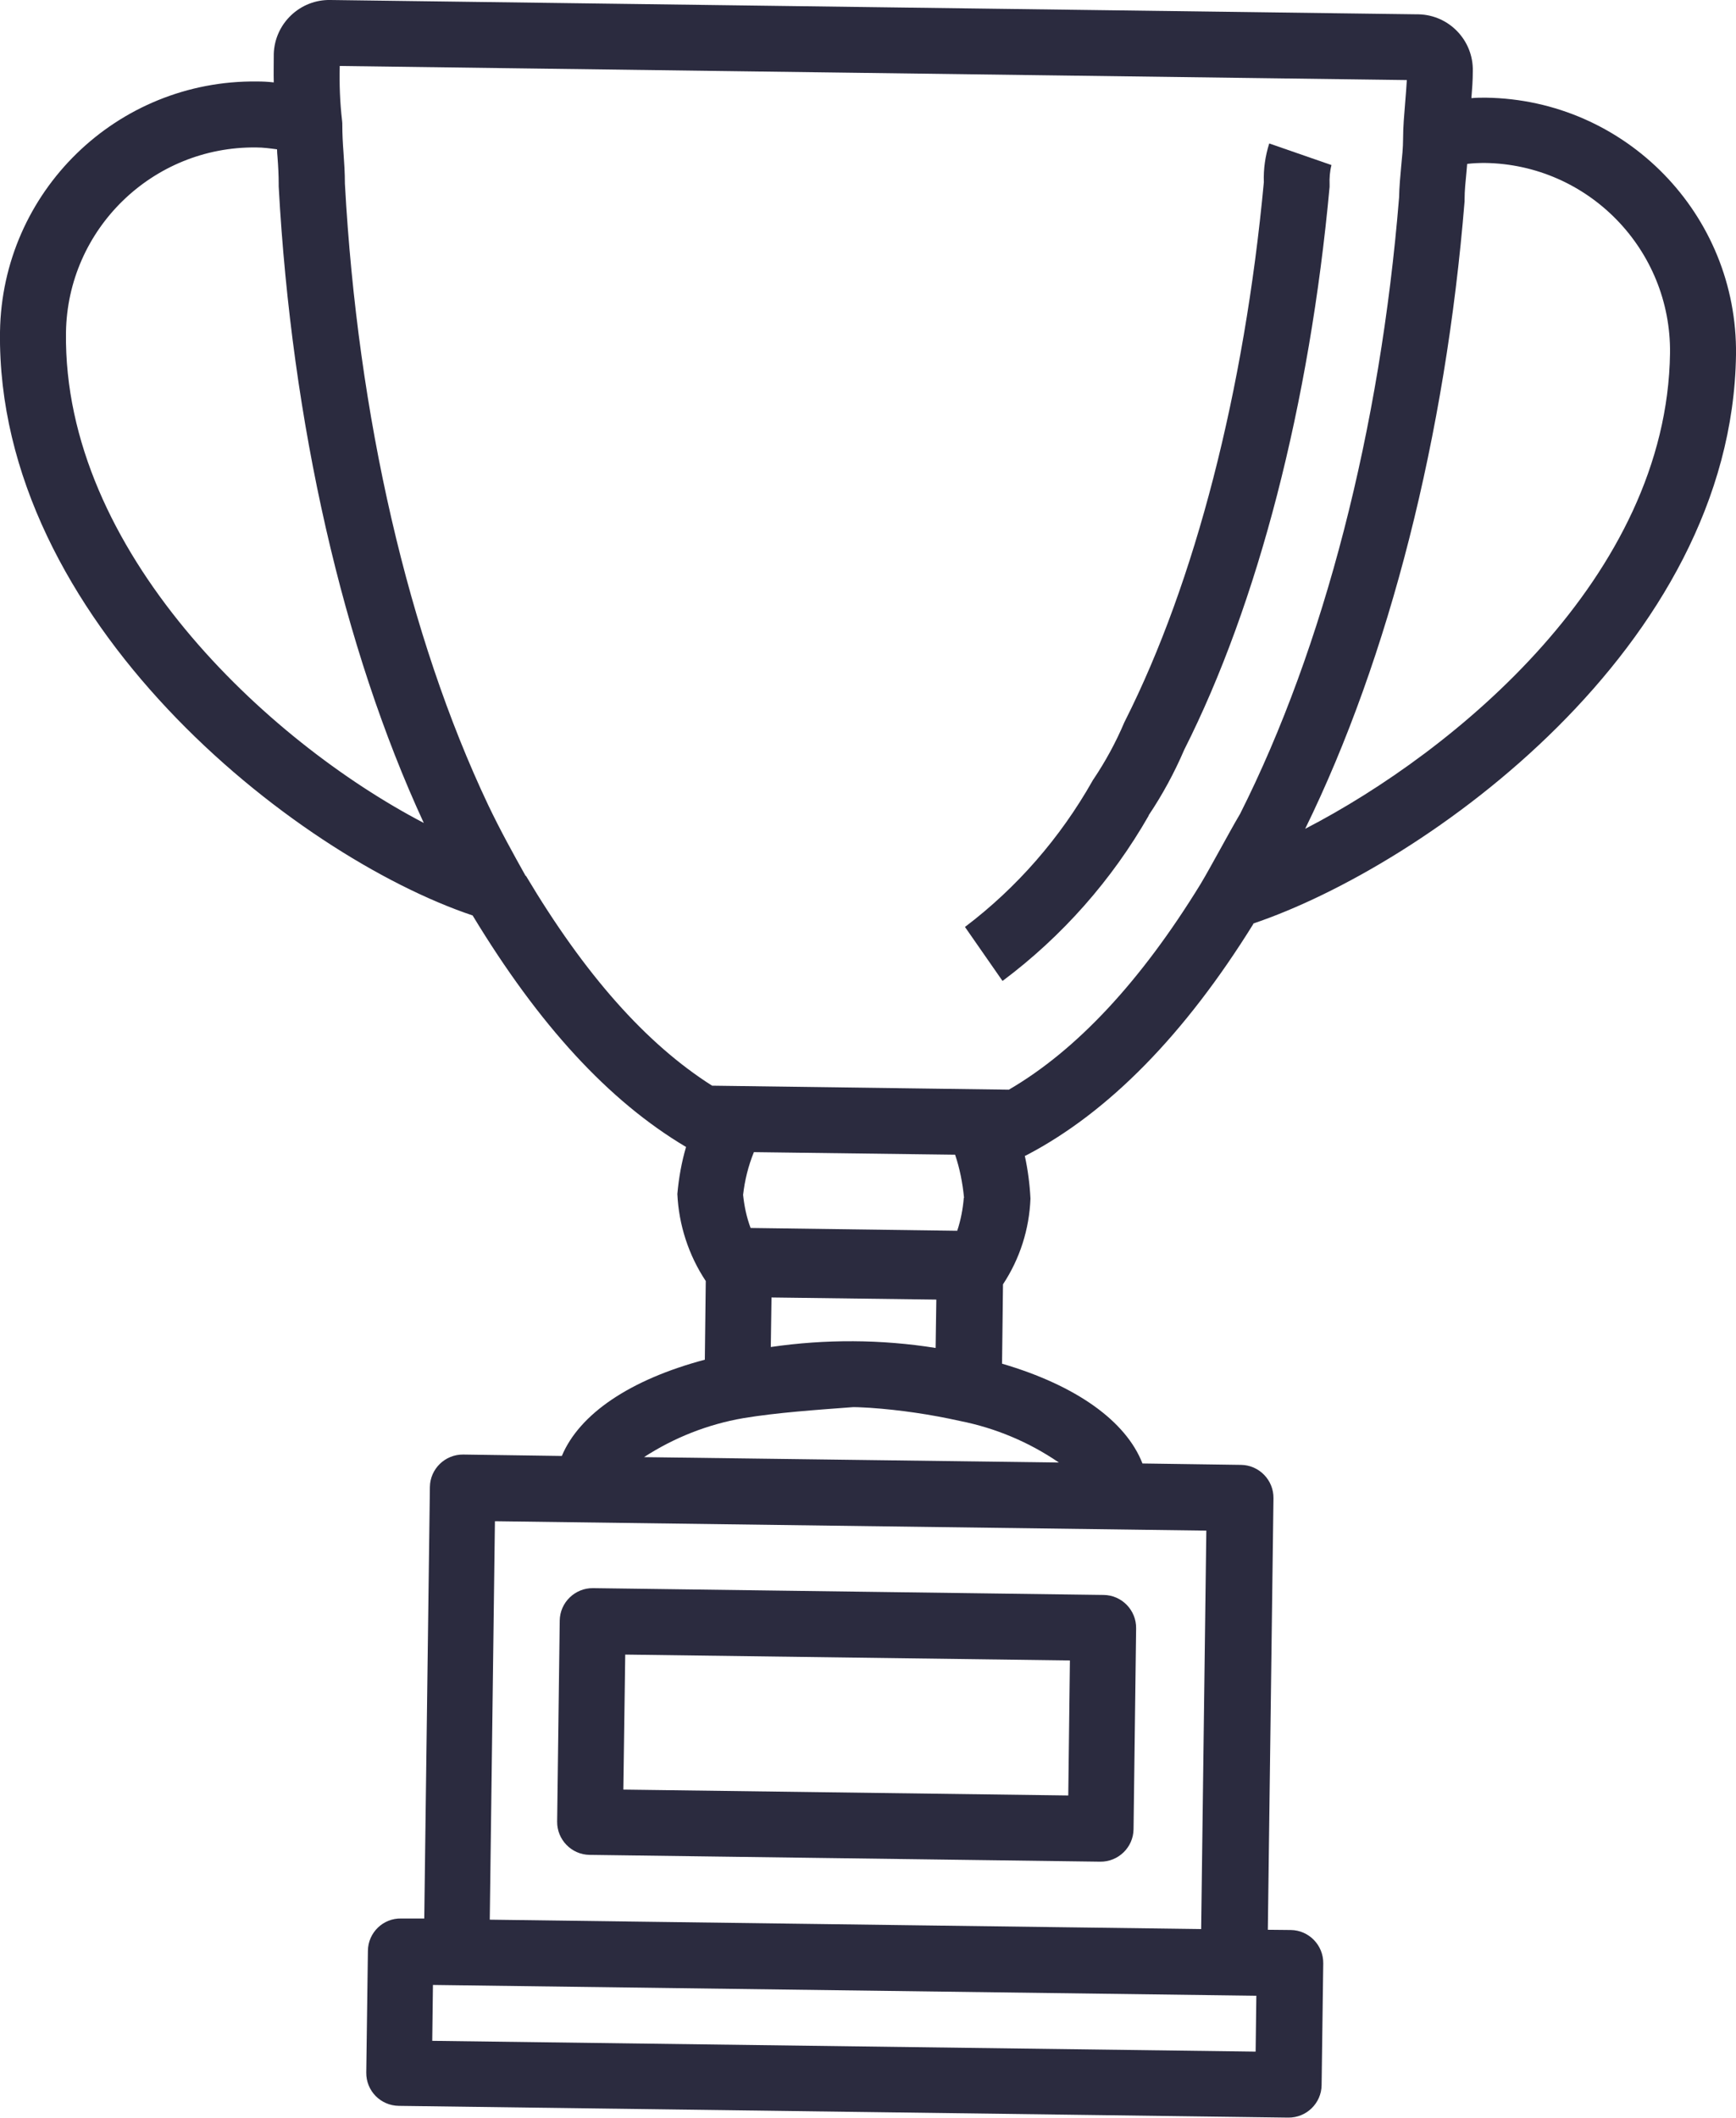
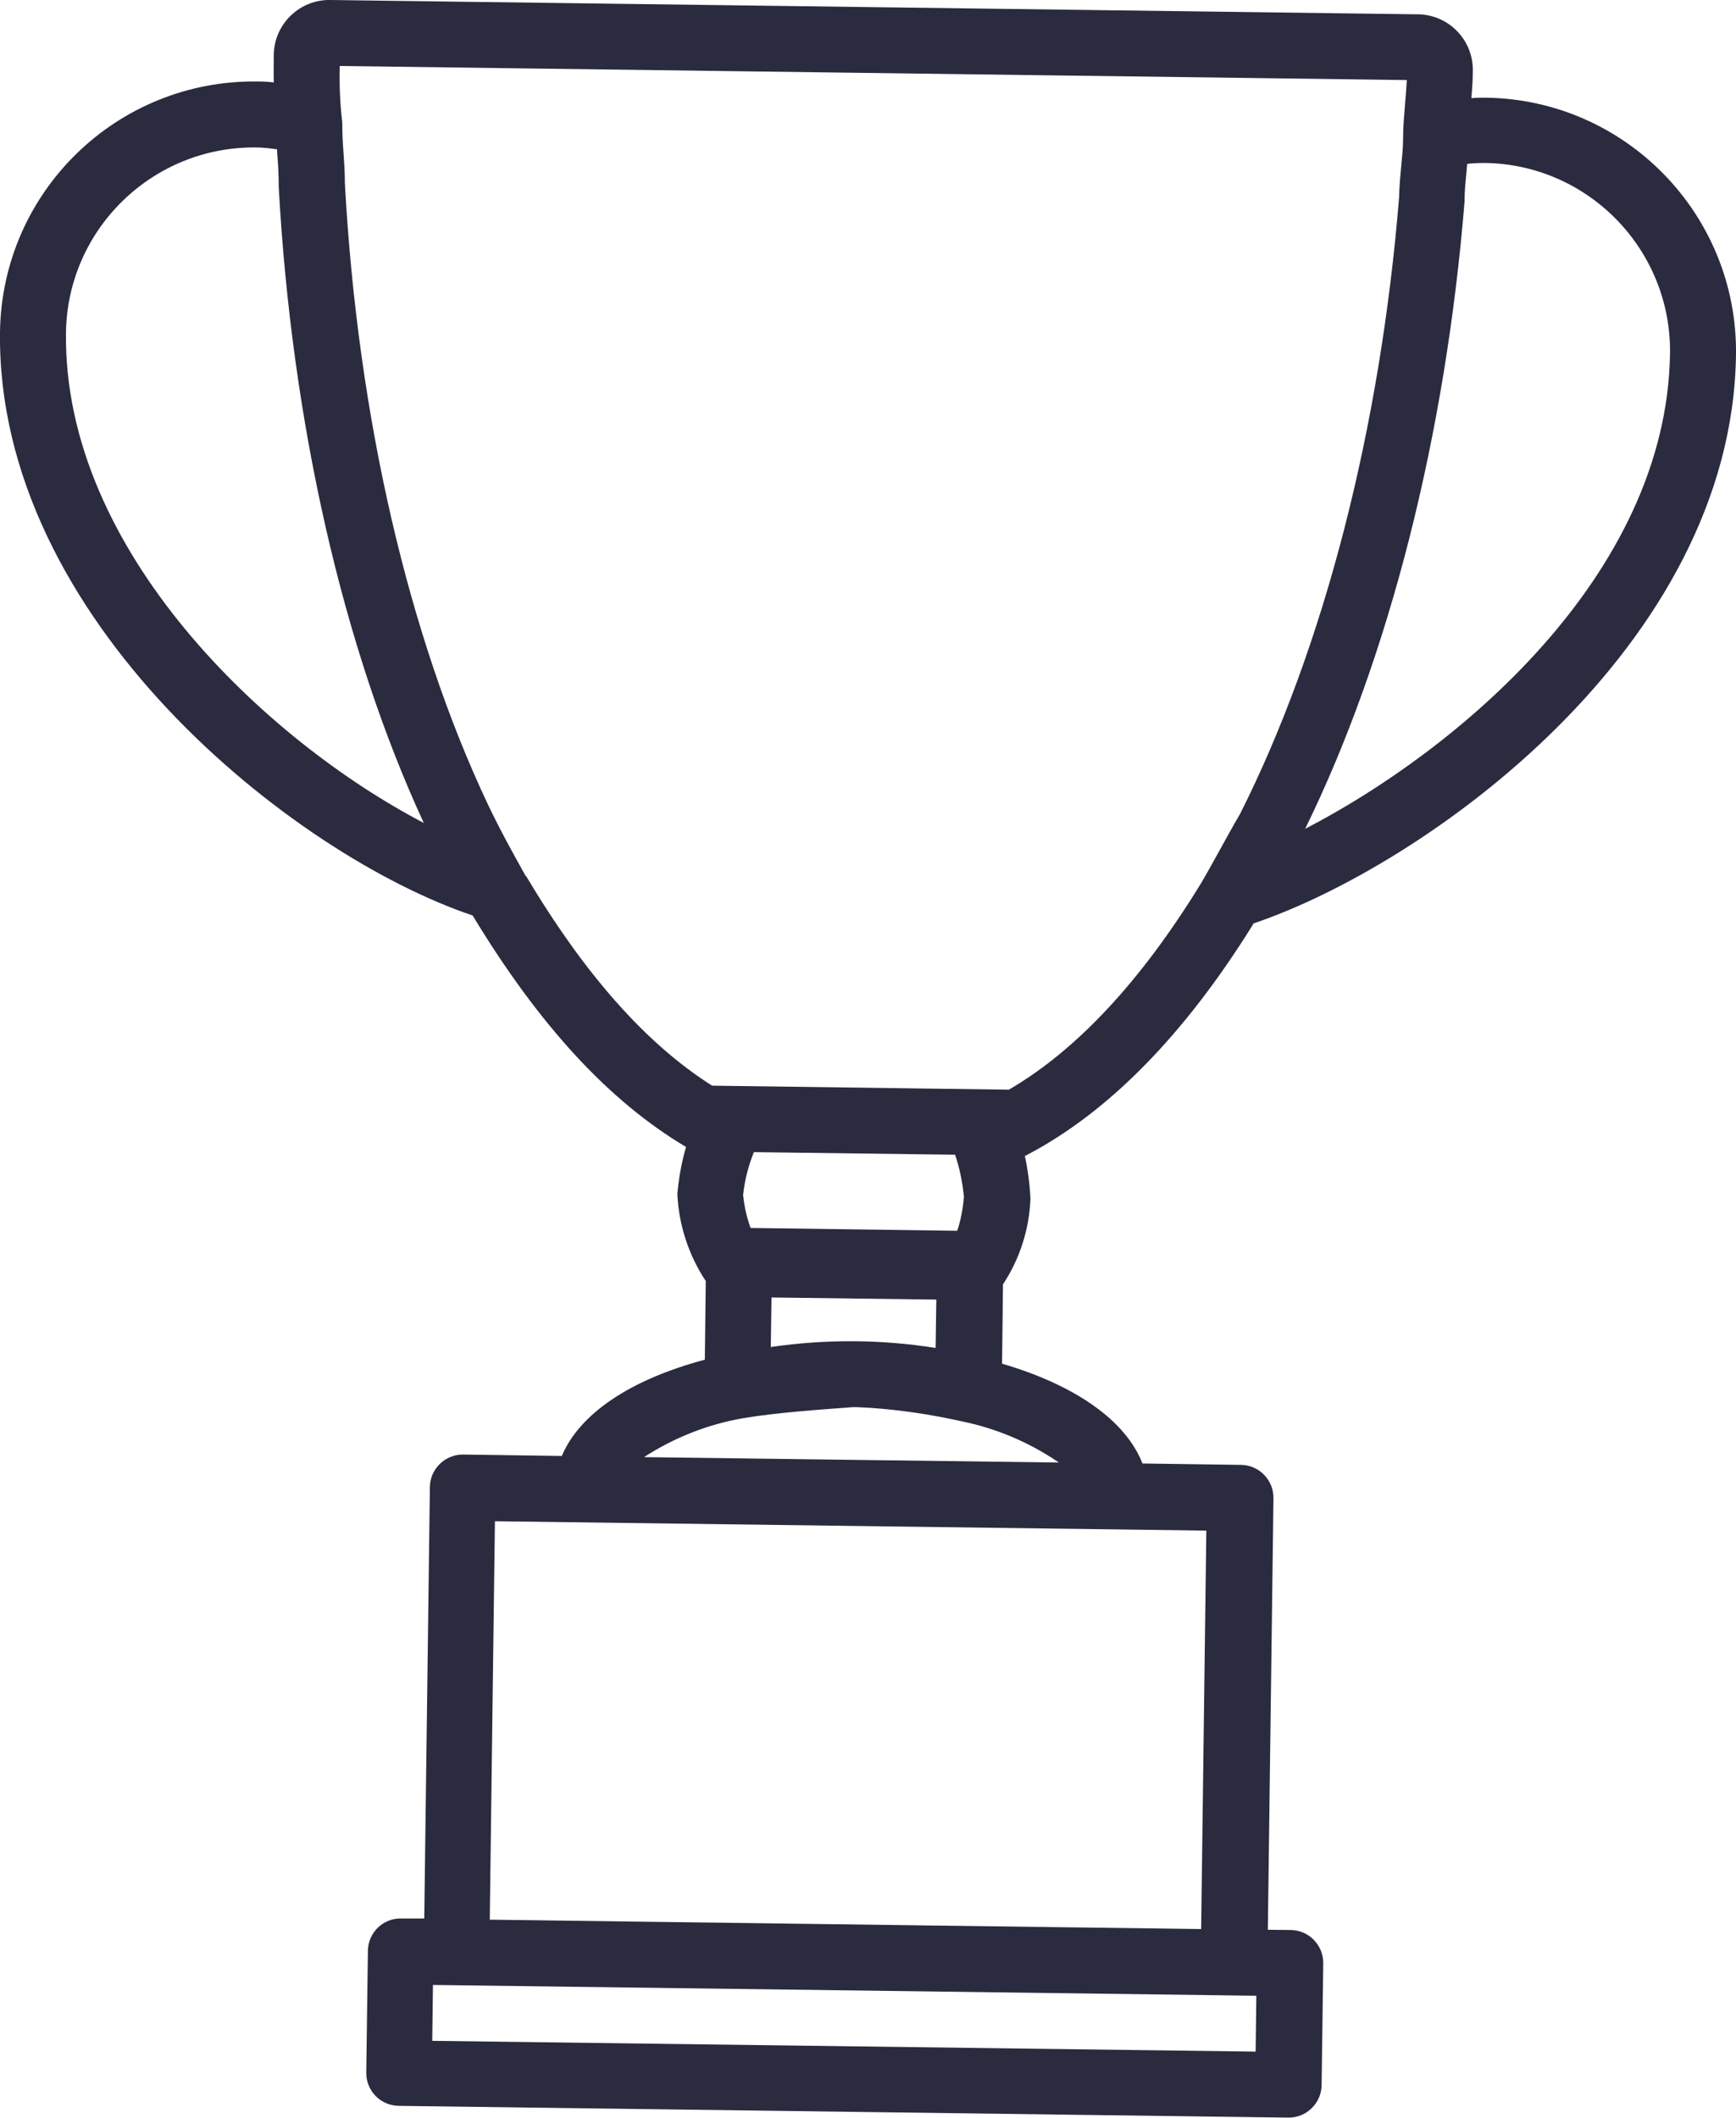
<svg xmlns="http://www.w3.org/2000/svg" id="Capa_2" viewBox="0 0 73.94 90.2">
  <defs>
    <style>.cls-1{fill:#2b2b3f;stroke-width:0px;}</style>
  </defs>
  <g id="Capa_1-2">
-     <path class="cls-1" d="m25.26,67.64c-.77-.01-1.41.61-1.42,1.38h0s-.11,8.56-.11,8.56c-.01.77.61,1.41,1.38,1.42h0s21.75.29,21.75.29c.77.01,1.41-.61,1.42-1.38h0l.11-8.56c.01-.77-.61-1.41-1.38-1.42h0s-21.75-.29-21.75-.29Zm20.23,8.83l-18.94-.25.08-5.75,18.94.25-.07,5.75Z" />
    <path class="cls-1" d="m53.36,39.34c7.34-2.47,20.42-11.8,20.58-24.24.07-5.96-4.7-10.86-10.66-10.94-.21,0-.41,0-.61.02.03-.37.06-.75.06-1.15.03-1.3-1-2.39-2.31-2.42-.02,0-.03,0-.05,0L14.08,0c-1.3-.03-2.38,1-2.42,2.3,0,.02,0,.03,0,.05,0,.38-.01.77,0,1.16-.25-.03-.49-.04-.71-.04C4.98,3.4.09,8.16,0,14.13c-.16,12.27,12.5,22.3,20.13,24.86,2.82,4.66,5.79,7.9,9.09,9.86-.19.65-.31,1.32-.37,2,.06,1.32.48,2.61,1.21,3.71l-.04,3.35c-3.19.85-5.34,2.31-6.09,4.1l-4.2-.06c-.77-.01-1.41.61-1.42,1.38h0l-.24,18.38h-.98c-.77-.02-1.41.6-1.42,1.37h0s-.07,5.19-.07,5.19c-.01.78.61,1.41,1.39,1.42l37.88.5c.77.01,1.41-.61,1.42-1.38h0s.07-5.19.07-5.19c.01-.77-.61-1.41-1.38-1.42h0s-.98-.01-.98-.01l.24-18.38c.01-.77-.61-1.41-1.38-1.42h0s-4.2-.06-4.2-.06c-.7-1.8-2.81-3.32-5.98-4.25l.04-3.38c.72-1.09,1.12-2.35,1.17-3.65-.03-.61-.11-1.22-.24-1.82.03-.01.06-.02.09-.04,3.49-1.83,6.73-5.14,9.65-9.85Zm9.02-30.76v-.1c0-.36.04-.74.08-1.15.01-.11.02-.23.03-.35.25-.03.5-.04.75-.04,4.41.06,7.94,3.69,7.89,8.1-.13,9.52-9.16,16.96-15.54,20.26,3.58-7.31,5.98-16.76,6.79-26.73ZM2.81,14.17c.06-4.41,3.69-7.94,8.1-7.89.3,0,.59.04.89.08,0,.11.01.22.02.33.03.4.05.78.05,1.15v.1c.55,10.07,2.74,19.67,6.18,27.11-6.69-3.49-15.36-11.59-15.24-20.88Zm19.58,23.14c-.53-.95-1.08-1.94-1.6-3.03-3.39-7.16-5.56-16.55-6.1-26.46,0-.46-.03-.9-.06-1.33-.03-.4-.05-.78-.05-1.15,0-.07,0-.13-.01-.2-.09-.77-.12-1.55-.1-2.33l45.45.6c-.02.31-.04.62-.07.95-.04.51-.09,1.03-.09,1.57,0,.36-.04.74-.08,1.15-.04.43-.08.87-.09,1.33-.8,9.87-3.21,19.18-6.77,26.25-.29.49-.57,1.01-.86,1.53s-.56,1.02-.83,1.47c-2.53,4.12-5.26,7.06-8.16,8.75l-12.64-.17c-2.82-1.79-5.42-4.73-7.93-8.94h0Zm10.44,20.06l.03-2.11,7.02.09-.03,2.06c-2.32-.37-4.69-.38-7.02-.04h0Zm8.22-6.35c-.04.48-.13.95-.28,1.4l-8.8-.12c-.17-.45-.27-.93-.32-1.41.07-.62.22-1.23.46-1.82l8.57.11c.2.59.32,1.21.38,1.83h0Zm12.43,36.36l-35.07-.46.03-2.38,35.07.46-.03,2.38Zm-2.32-5.22l-30.3-.4.22-16.97,30.3.4-.22,16.97Zm-23.73-20.1c1.28-.83,2.72-1.4,4.23-1.66h0c1.45-.24,3.09-.35,4.68-.47.25,0,.49.02.72.03,1.29.09,2.57.28,3.83.56,1.51.3,2.94.9,4.21,1.77l-17.68-.23Z" />
-     <path class="cls-1" d="m48.92,34.73c.59-.88,1.1-1.82,1.52-2.8,3.14-6.22,5.34-14.73,6.19-23.97v-.11c-.01-.27.01-.55.08-.82l-2.65-.92c-.17.53-.25,1.09-.23,1.65-.83,8.89-2.93,17.03-5.91,22.94l-.03.06c-.36.85-.8,1.66-1.31,2.42-.02.03-.04.05-.05.08-1.37,2.42-3.21,4.54-5.43,6.22l1.6,2.3c2.54-1.9,4.66-4.3,6.23-7.05Z" />
  </g>
</svg>